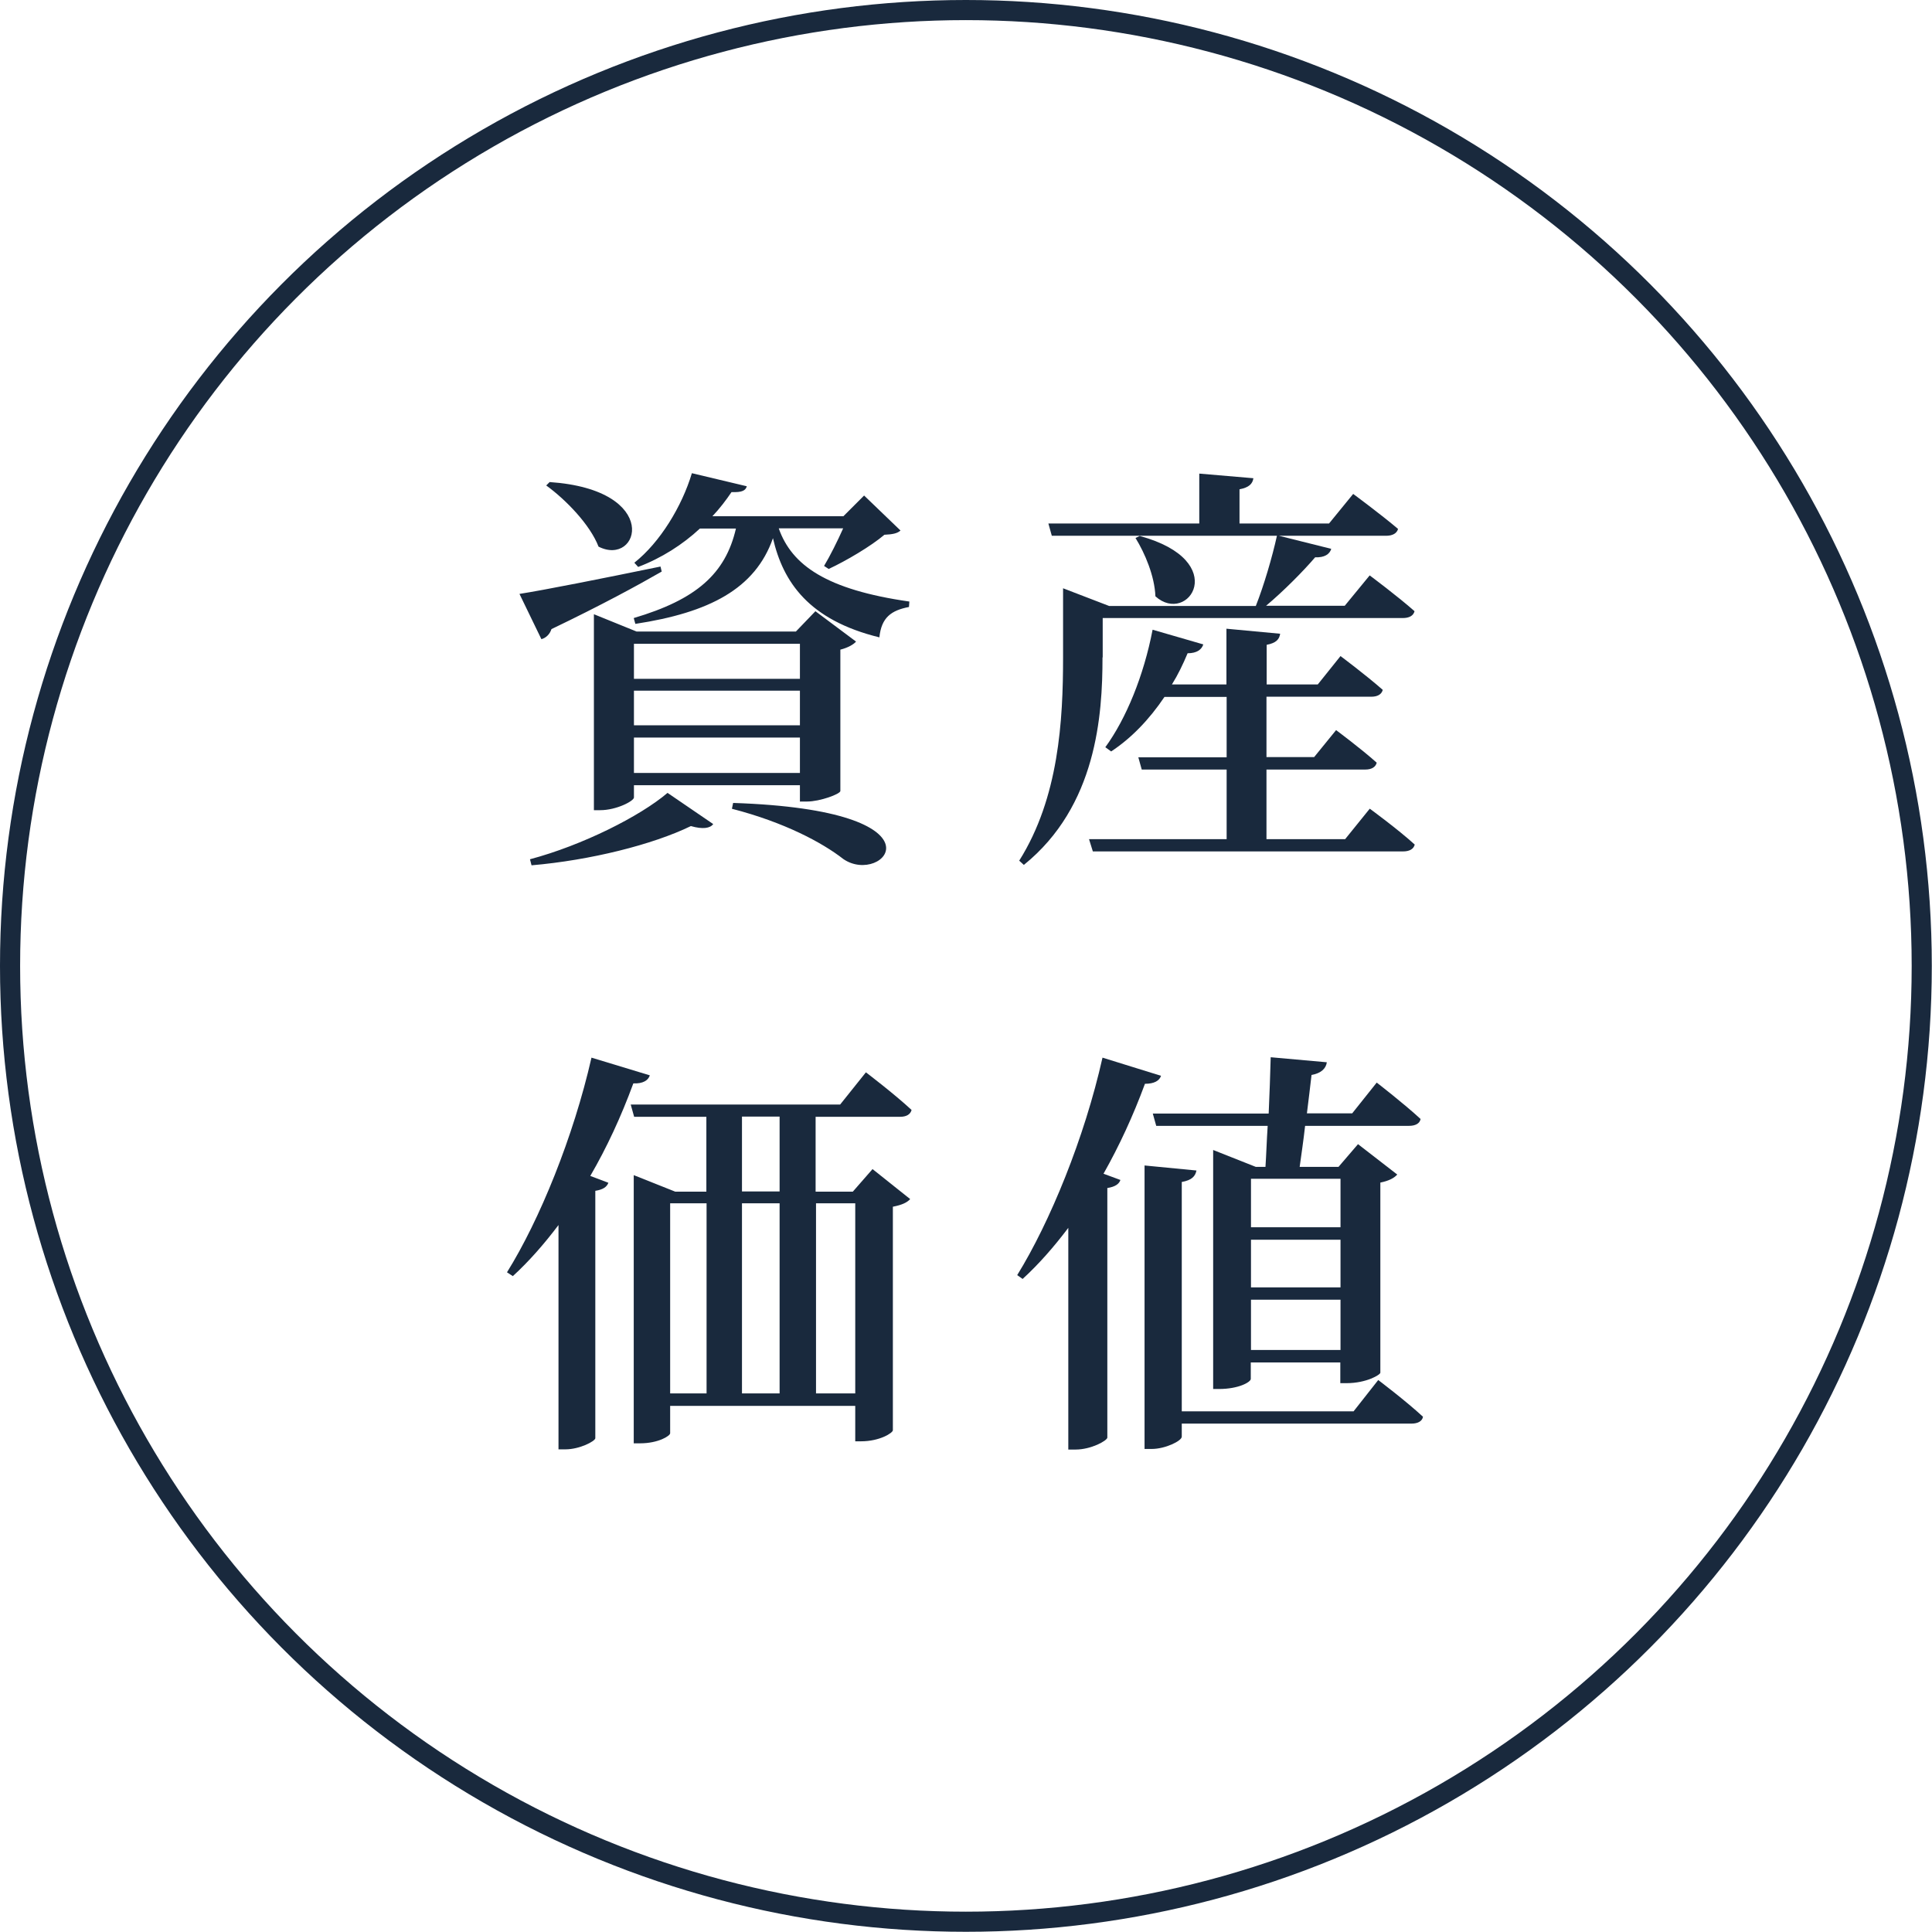
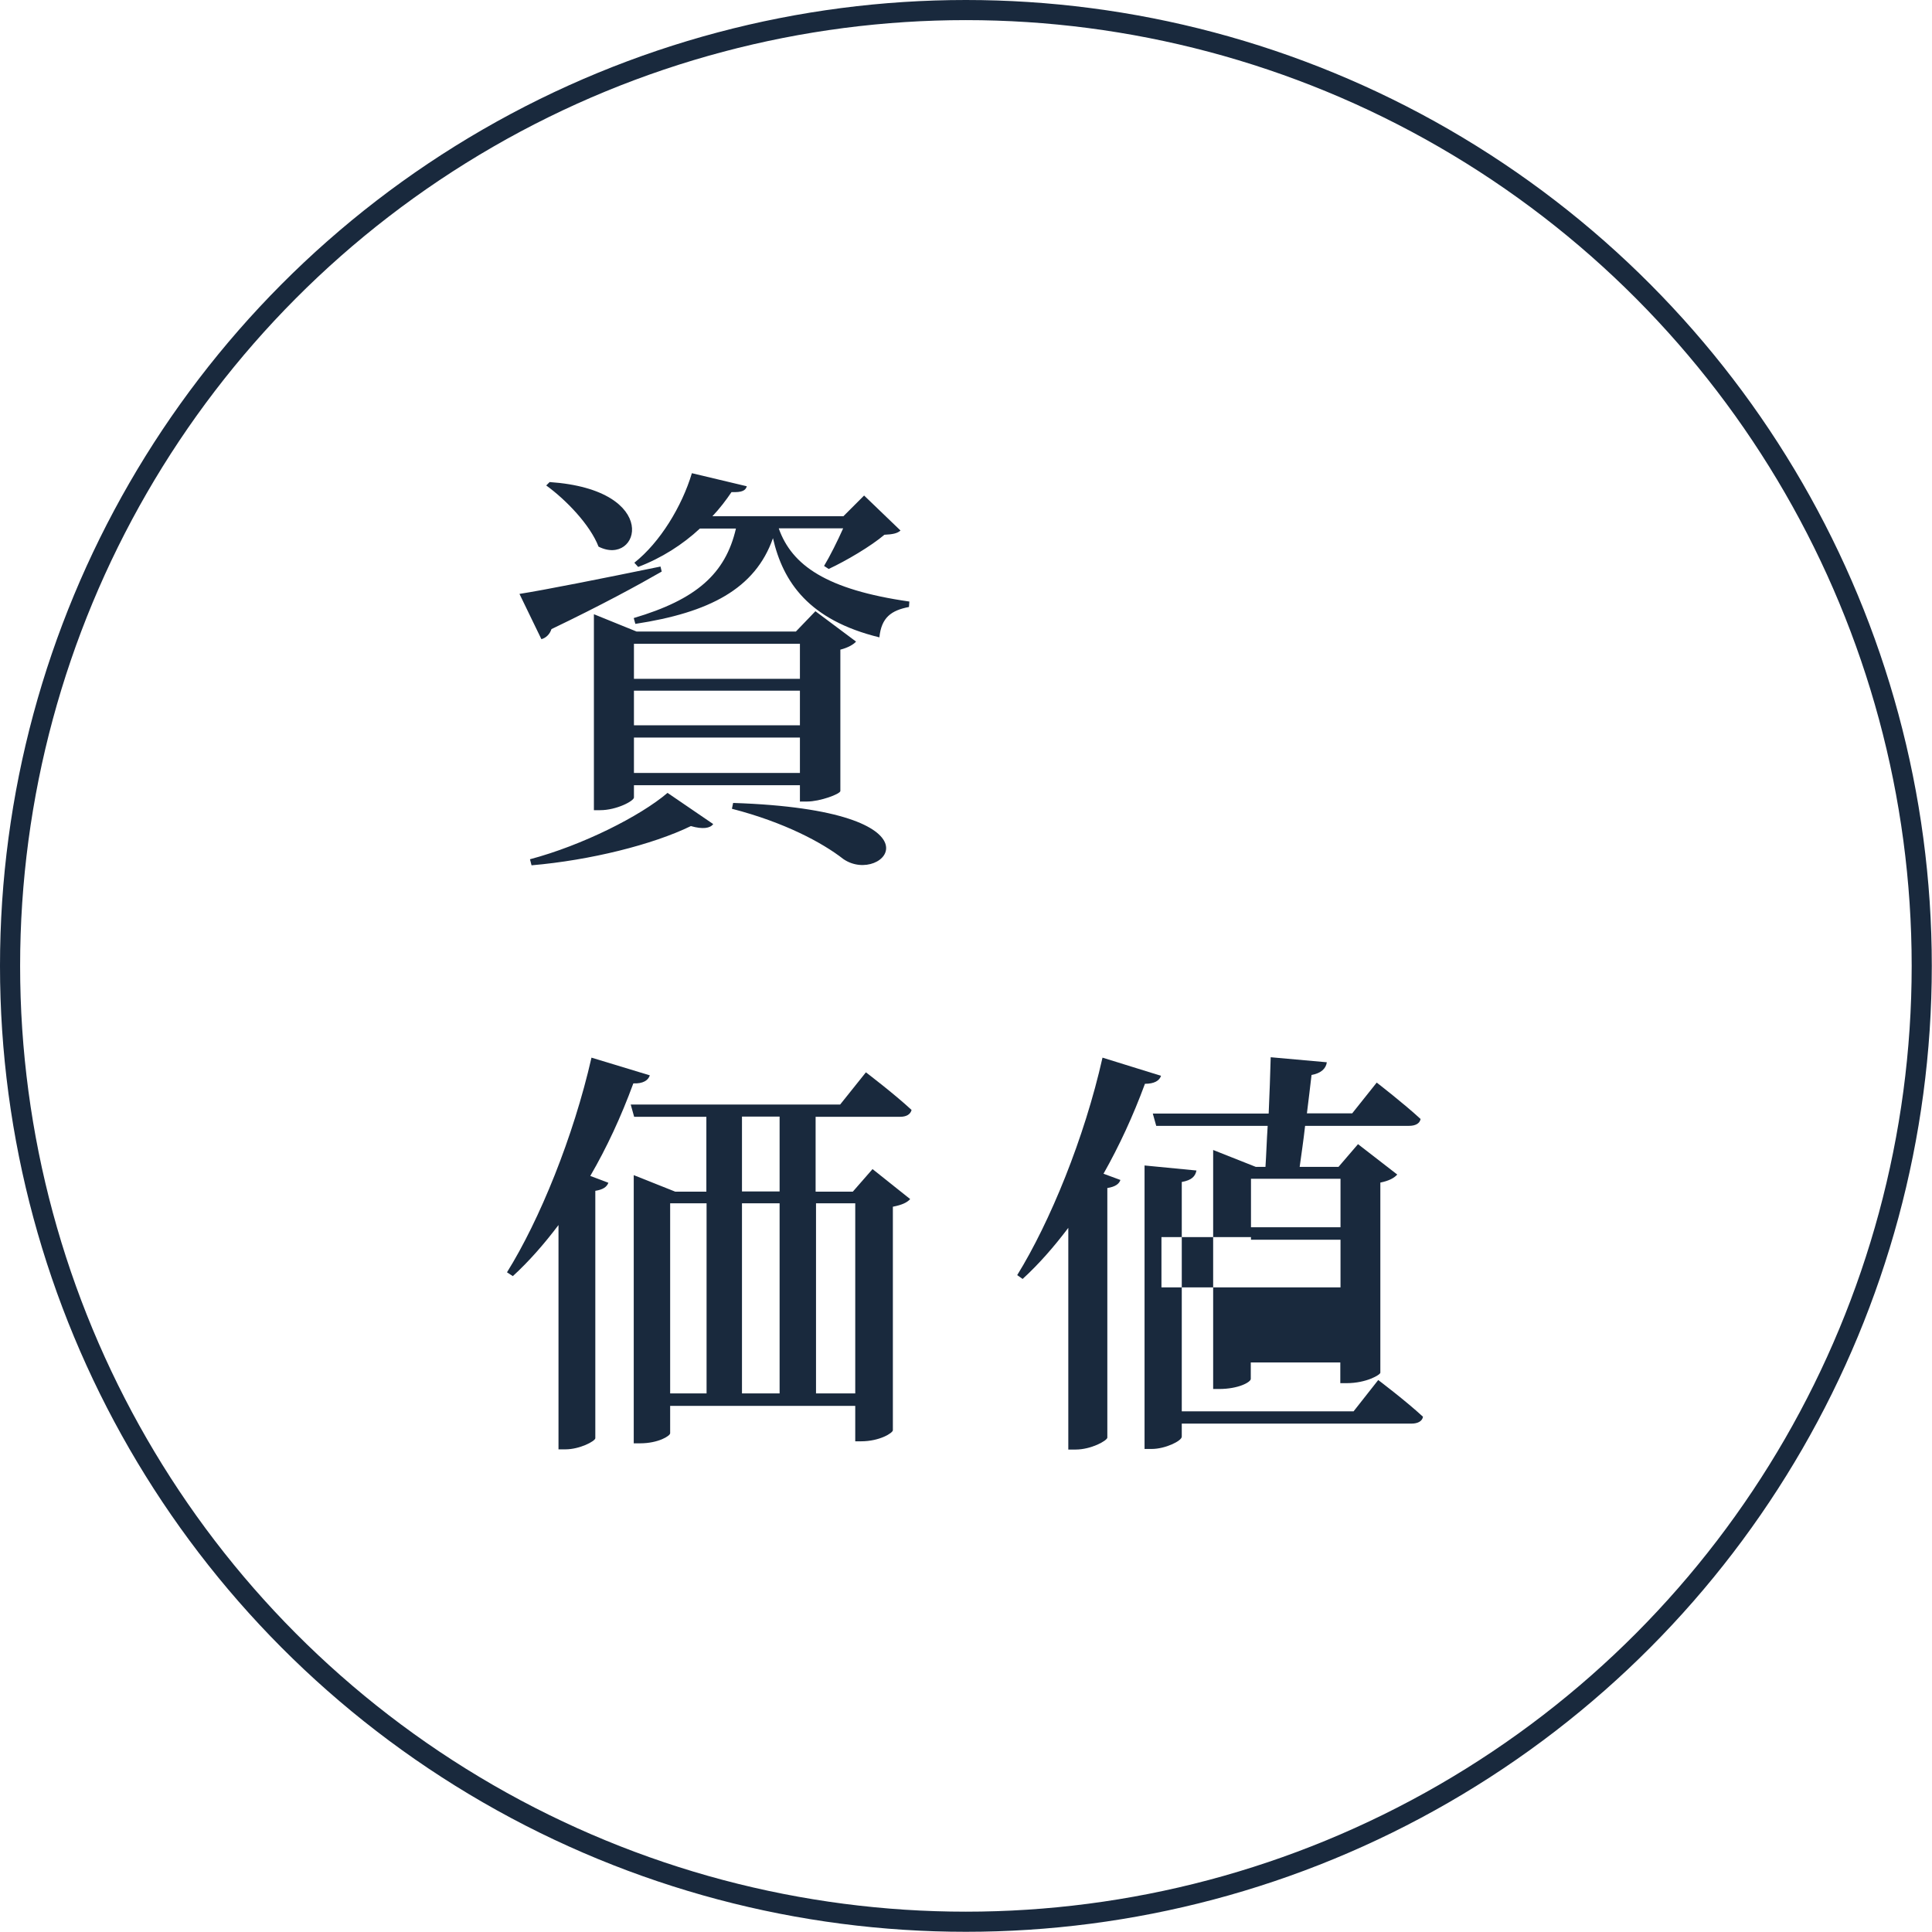
<svg xmlns="http://www.w3.org/2000/svg" viewBox="0 0 96.03 96.03">
  <defs>
    <style>.d{fill:#19293d;}.e{fill:none;stroke:#19293d;stroke-miterlimit:10;}</style>
  </defs>
  <g id="a" />
  <g id="b">
    <g id="c">
      <g>
        <circle class="e" cx="48.01" cy="48.01" r="47.51" />
        <g>
          <path class="d" d="M32.89,28.41c-1.2,.69-2.98,1.66-5.48,2.86-.08,.25-.27,.44-.5,.5l-1.09-2.25c1.22-.19,4.09-.76,7.01-1.36l.06,.25Zm-6.55,14.3c2.6-.69,5.48-2.14,6.84-3.3l2.27,1.55c-.15,.21-.52,.27-1.11,.1-1.89,.92-5,1.7-7.92,1.95l-.08-.31Zm.97-18.75c5.61,.38,4.47,4.24,2.44,3.21-.42-1.09-1.62-2.33-2.6-3.04l.17-.17Zm12.45,15.89v-.82h-8.25v.61c0,.17-.86,.63-1.68,.63h-.31v-9.74l2.12,.86h7.92l.97-1.01,2.02,1.51c-.13,.15-.42,.31-.78,.4v7.03c-.02,.15-1.01,.52-1.66,.52h-.34Zm-1.05-13.58c.65,1.83,2.37,3.04,6.49,3.63l-.02,.27c-.88,.17-1.37,.52-1.47,1.51-3.51-.86-4.79-2.75-5.29-4.93-.88,2.52-3.17,3.7-6.84,4.26l-.08-.29c3.11-.92,4.56-2.2,5.08-4.45h-1.79c-.86,.8-1.91,1.47-3.07,1.91l-.19-.21c1.28-1.01,2.37-2.81,2.86-4.45l2.73,.65c-.06,.21-.23,.31-.76,.29-.27,.4-.59,.82-.95,1.2h6.51l1.03-1.03,1.81,1.74c-.17,.15-.4,.19-.8,.21-.67,.57-1.91,1.3-2.77,1.7l-.23-.15c.29-.48,.67-1.24,.95-1.87h-3.19Zm-7.2,5.73v1.74h8.25v-1.74h-8.25Zm8.25,2.33h-8.25v1.72h8.25v-1.72Zm0,4.09v-1.76h-8.25v1.76h8.25Zm-3.32,1.49c10.9,.36,7.47,4.16,5.48,2.79-1.05-.82-2.94-1.83-5.54-2.5l.06-.29Z" />
-           <path class="d" d="M54.8,32.68c0,2.86-.29,7.39-3.91,10.31l-.23-.21c1.97-3.13,2.18-6.97,2.18-10.1v-3.44l2.29,.88h7.29c.4-1.01,.82-2.44,1.05-3.49h-11.19l-.17-.61h7.5v-2.48l2.69,.23c-.04,.27-.21,.46-.69,.55v1.7h4.45l1.2-1.47s1.37,1.01,2.23,1.74c-.06,.23-.29,.34-.59,.34h-5.33l2.6,.65c-.08,.27-.34,.44-.8,.42-.59,.69-1.57,1.68-2.44,2.41h3.91l1.24-1.51s1.41,1.05,2.23,1.78c-.06,.23-.27,.34-.59,.34h-14.91v1.95Zm13.29,7.52s1.41,1.03,2.23,1.78c-.06,.23-.27,.34-.59,.34h-15.41l-.19-.61h6.84v-3.46h-4.22l-.17-.61h4.39v-3h-3.09c-.76,1.13-1.66,2.06-2.65,2.71l-.29-.21c1.03-1.41,1.91-3.55,2.35-5.84l2.52,.73c-.08,.25-.31,.44-.78,.44-.23,.55-.48,1.07-.78,1.55h2.71v-2.77l2.67,.25c-.04,.27-.19,.46-.67,.55v1.97h2.54l1.13-1.41s1.26,.94,2.1,1.68c-.06,.23-.27,.34-.57,.34h-5.21v3h2.37l1.09-1.34s1.24,.92,2.02,1.62c-.06,.23-.27,.34-.57,.34h-4.91v3.46h3.91l1.22-1.51Zm-11.44-13.56c4.56,1.24,2.41,4.47,.78,3-.04-1.01-.52-2.14-.99-2.9l.21-.1Z" />
          <path class="d" d="M32.3,53.45c-.08,.25-.34,.42-.82,.4-.61,1.66-1.32,3.19-2.14,4.6l.9,.34c-.08,.21-.27,.34-.65,.4v12.3c-.02,.15-.78,.55-1.49,.55h-.34v-11.15c-.71,.94-1.47,1.81-2.27,2.54l-.29-.19c1.62-2.6,3.3-6.72,4.2-10.67l2.9,.88Zm11.07,4.66l1.87,1.49c-.15,.17-.4,.29-.86,.38v11.11c0,.13-.65,.55-1.58,.55h-.29v-1.76h-9.2v1.36c0,.13-.59,.5-1.49,.5h-.32v-13.33l2.06,.82h1.55v-3.72h-3.59l-.17-.61h10.41l1.28-1.6s1.41,1.07,2.27,1.87c-.06,.23-.27,.34-.57,.34h-4.2v3.72h1.85l.97-1.11Zm-10.06,11.15h1.81v-9.45h-1.81v9.45Zm3.57-10.04h1.87v-3.72h-1.87v3.72Zm0,.59v9.45h1.87v-9.45h-1.87Zm5.63,9.45v-9.45h-1.95v9.45h1.95Z" />
-           <path class="d" d="M57.71,53.47c-.08,.25-.34,.4-.8,.4-.59,1.6-1.28,3.09-2.06,4.47l.84,.31c-.06,.19-.25,.34-.65,.4v12.41c-.02,.15-.8,.59-1.58,.59h-.36v-11.02c-.71,.94-1.47,1.81-2.27,2.54l-.27-.19c1.62-2.62,3.34-6.8,4.24-10.81l2.9,.9Zm10.79,15.12s1.39,1.05,2.23,1.83c-.04,.23-.27,.34-.57,.34h-11.42v.65c0,.21-.82,.61-1.49,.61h-.36v-14.09l2.58,.25c-.06,.29-.23,.48-.73,.57v11.4h8.54l1.22-1.55Zm-5.44-13.25c.04-.97,.08-1.93,.1-2.79l2.79,.25c-.04,.31-.29,.55-.76,.63-.06,.57-.15,1.22-.23,1.91h2.25l1.22-1.53s1.36,1.05,2.18,1.81c-.04,.23-.27,.34-.57,.34h-5.17c-.08,.73-.19,1.45-.27,2.04h1.93l.97-1.13,1.95,1.51c-.15,.17-.4,.31-.84,.4v9.45c0,.1-.69,.52-1.68,.52h-.31v-1.03h-4.45v.82c0,.15-.59,.5-1.58,.5h-.29v-11.88l2.12,.84h.48c.04-.59,.06-1.28,.11-2.04h-5.54l-.17-.61h5.75Zm-.88,3.25v2.41h4.45v-2.41h-4.45Zm0,5.4h4.45v-2.37h-4.45v2.37Zm4.45,3.11v-2.5h-4.45v2.5h4.45Z" />
+           <path class="d" d="M57.71,53.47c-.08,.25-.34,.4-.8,.4-.59,1.6-1.28,3.09-2.06,4.47l.84,.31c-.06,.19-.25,.34-.65,.4v12.41c-.02,.15-.8,.59-1.58,.59h-.36v-11.02c-.71,.94-1.47,1.81-2.27,2.54l-.27-.19c1.62-2.62,3.34-6.8,4.24-10.81l2.9,.9Zm10.79,15.12s1.39,1.05,2.23,1.83c-.04,.23-.27,.34-.57,.34h-11.42v.65c0,.21-.82,.61-1.49,.61h-.36v-14.09l2.58,.25c-.06,.29-.23,.48-.73,.57v11.4h8.54l1.22-1.55Zm-5.44-13.25c.04-.97,.08-1.93,.1-2.79l2.79,.25c-.04,.31-.29,.55-.76,.63-.06,.57-.15,1.22-.23,1.91h2.25l1.22-1.53s1.36,1.05,2.18,1.81c-.04,.23-.27,.34-.57,.34h-5.17c-.08,.73-.19,1.45-.27,2.04h1.93l.97-1.13,1.95,1.51c-.15,.17-.4,.31-.84,.4v9.45c0,.1-.69,.52-1.68,.52h-.31v-1.03h-4.45v.82c0,.15-.59,.5-1.58,.5h-.29v-11.88l2.12,.84h.48c.04-.59,.06-1.28,.11-2.04h-5.54l-.17-.61h5.75Zm-.88,3.25v2.41h4.45v-2.41h-4.45Zm0,5.4h4.45v-2.37h-4.45v2.37Zv-2.5h-4.45v2.5h4.45Z" />
        </g>
      </g>
    </g>
  </g>
</svg>